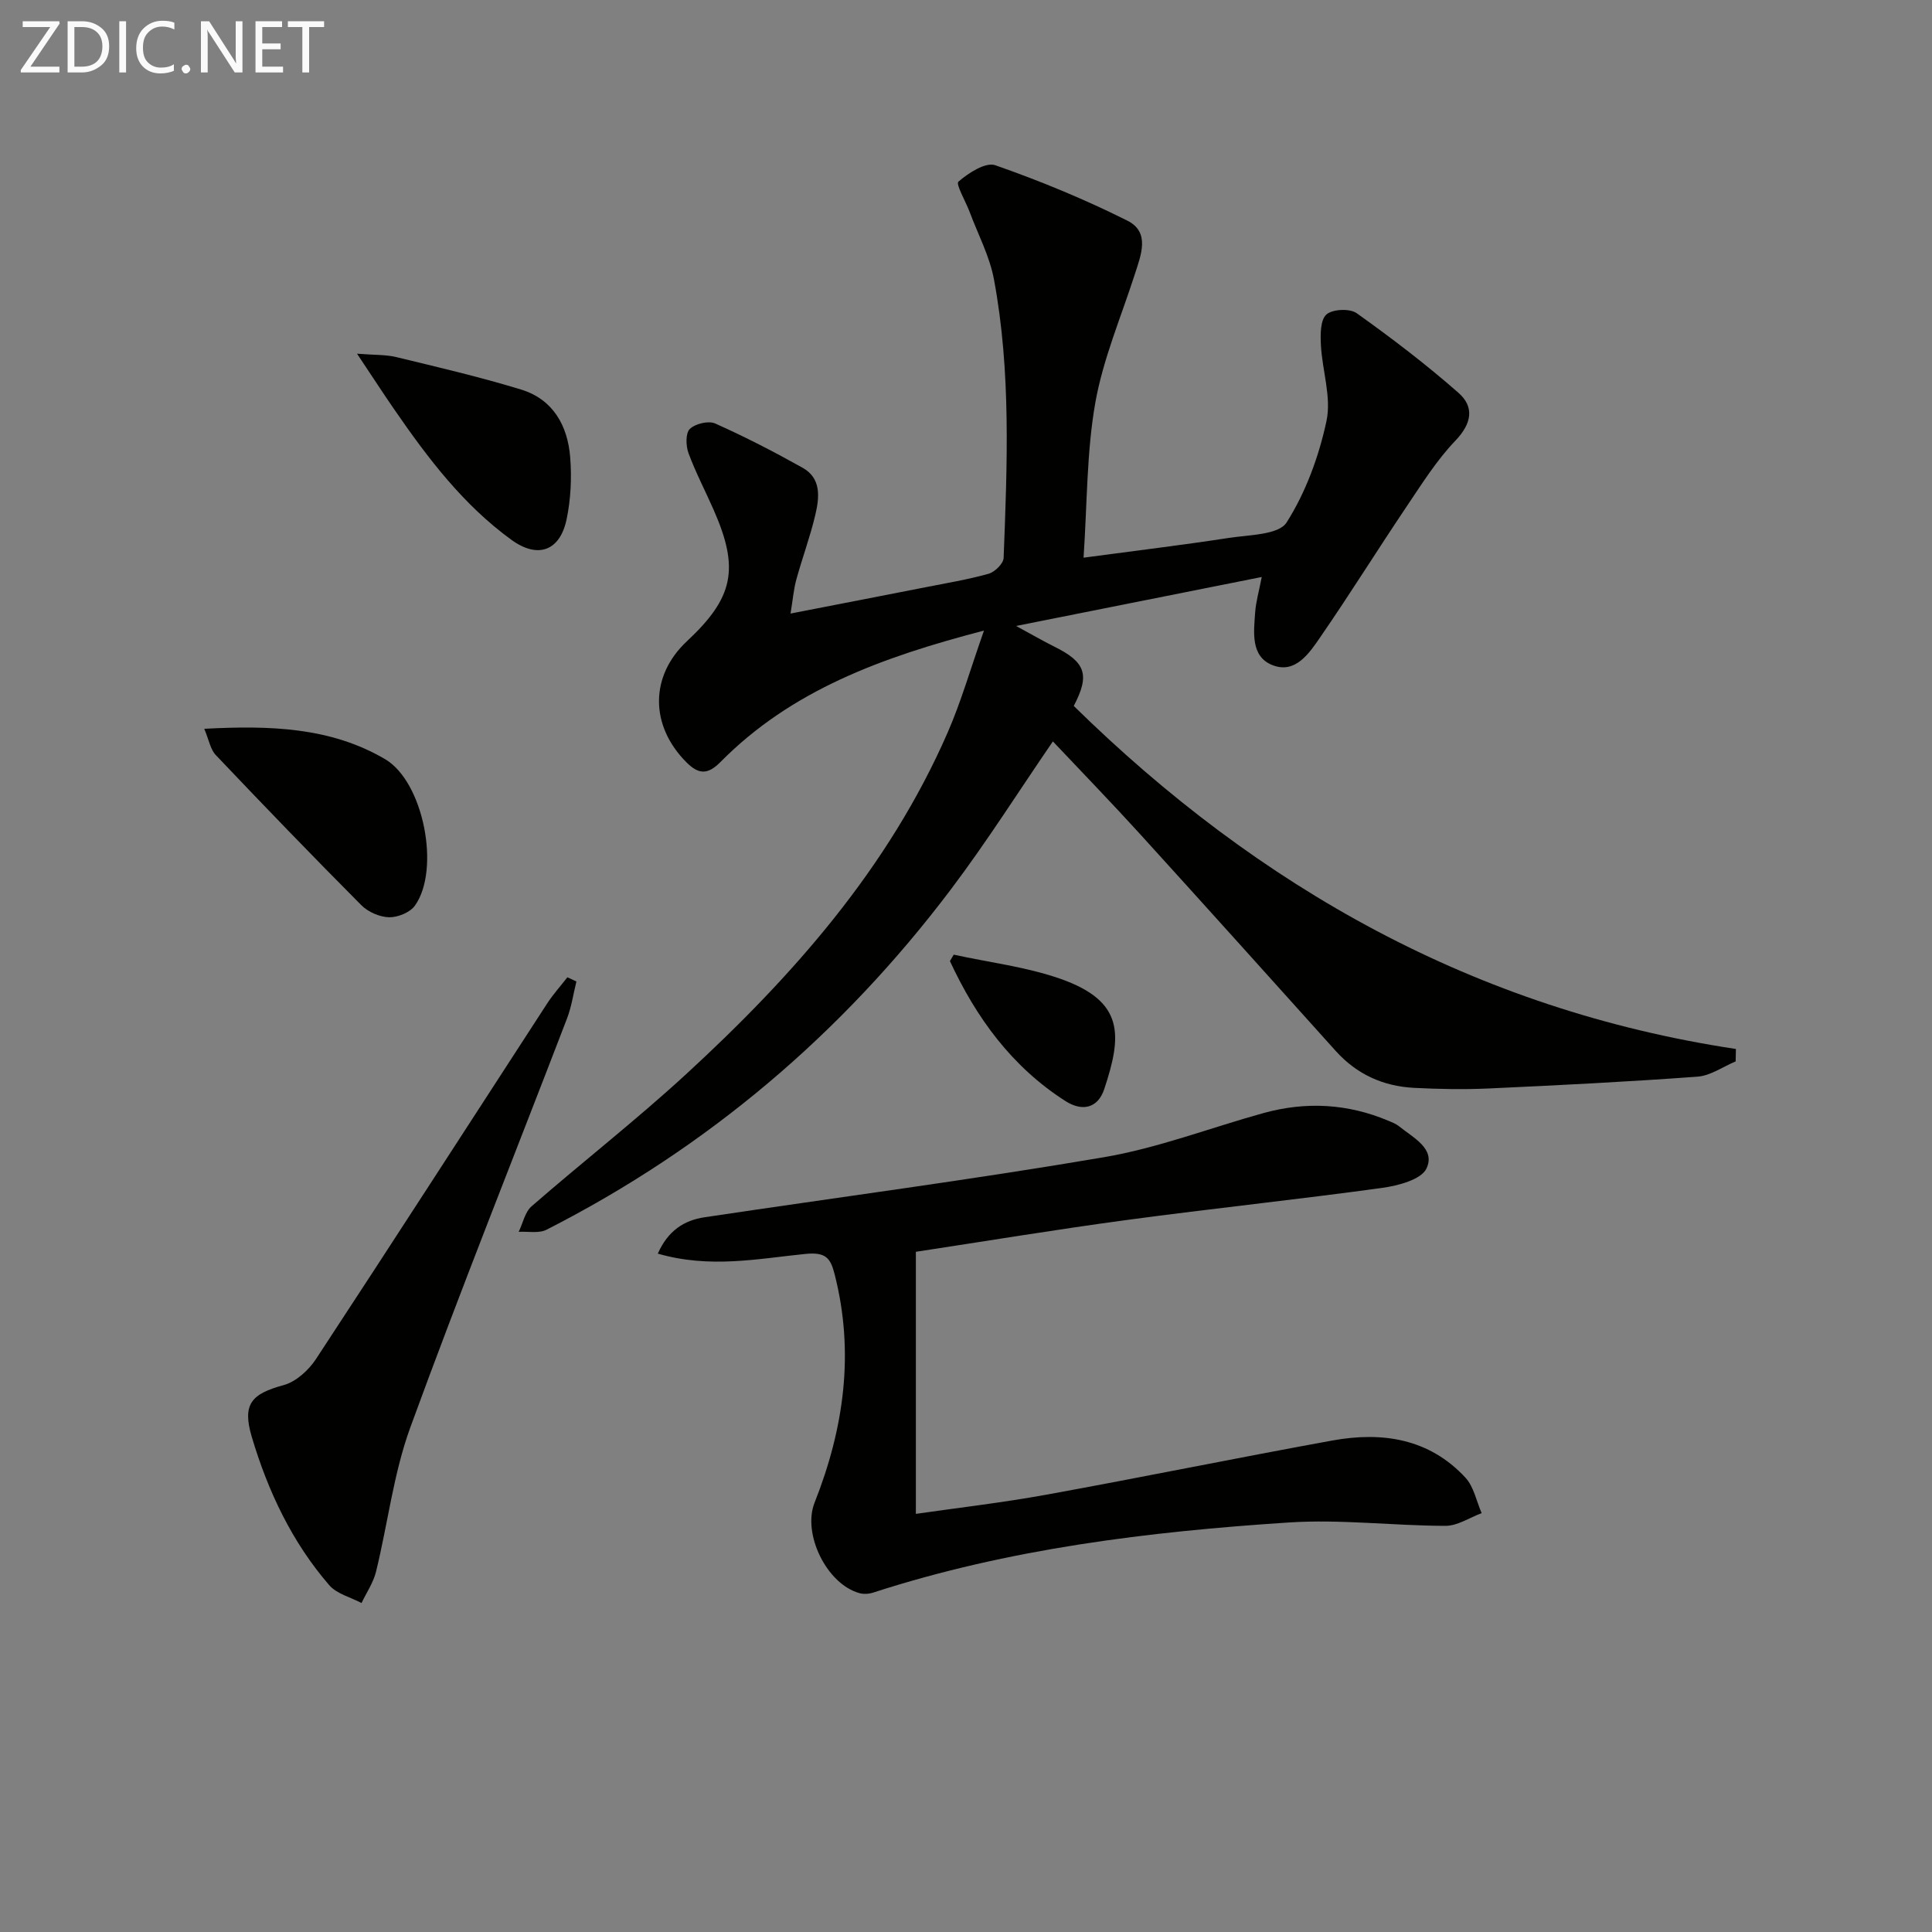
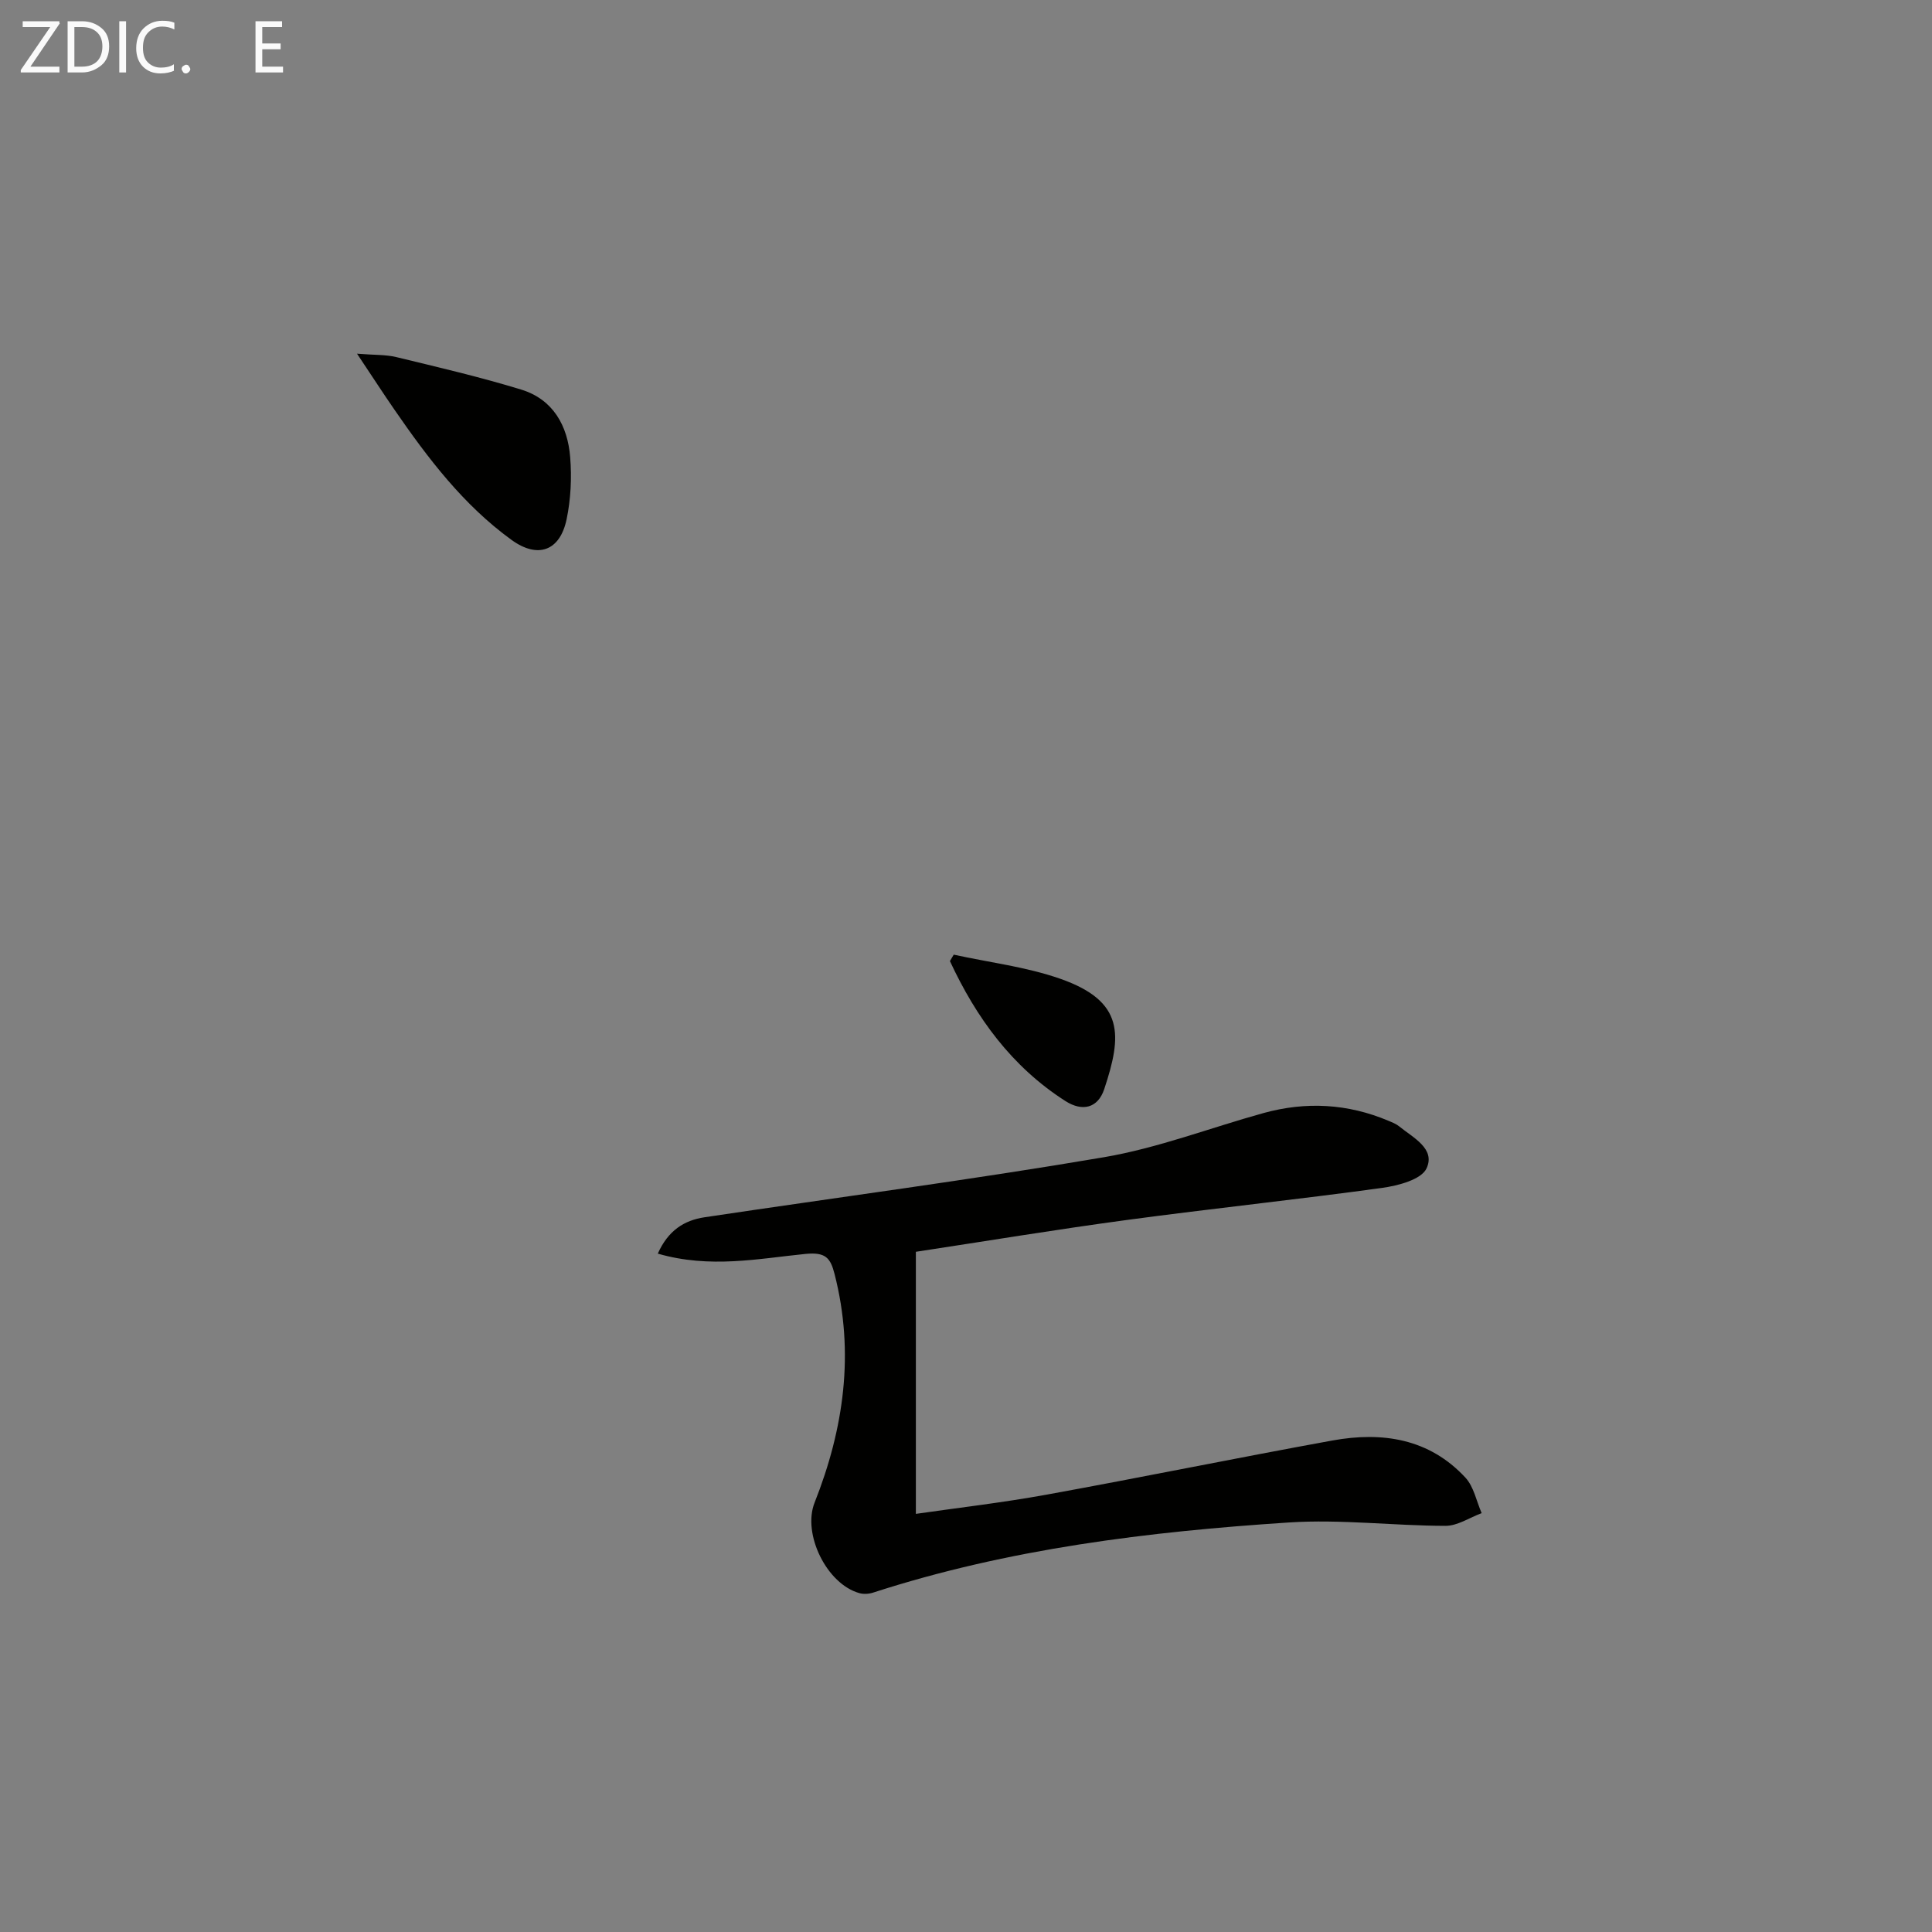
<svg xmlns="http://www.w3.org/2000/svg" enable-background="new 0 0 400 400" viewBox="0 0 400 400">
  <rect x="0" y="0" width="400" height="400" fill="#808080" stroke="none" />
-   <path d="m261.23 119.46c-16.8 3.35-32.99 6.57-50.86 10.14 3.43 1.86 5.59 3.12 7.82 4.23 6.58 3.24 7.52 5.84 4.12 12.33 38.3 37.58 83.13 62.88 137.09 71.02-.02.86-.03 1.71-.05 2.57-2.63 1.1-5.2 2.96-7.89 3.16-14.43 1.06-28.88 1.79-43.33 2.45-5.11.23-10.25.13-15.36-.13-6.39-.33-11.87-2.8-16.23-7.65-13.47-14.98-26.93-29.96-40.48-44.87-5.92-6.51-12.04-12.82-18.07-19.21-7.06 10.29-13.69 20.8-21.15 30.68-22.51 29.81-50.34 53.45-83.69 70.42-1.58.81-3.83.32-5.76.44.87-1.79 1.29-4.09 2.67-5.29 10.54-9.18 21.59-17.8 31.88-27.25 22.2-20.4 42.01-42.77 54.25-70.81 2.8-6.41 4.73-13.19 7.53-21.13-21.24 5.52-39.9 12.38-54.55 27.2-2.6 2.63-4.48 2.64-7.04.08-7.59-7.6-7.62-17.88.1-25.09 9.65-9.02 10.89-14.98 5.55-27.13-1.73-3.95-3.75-7.78-5.24-11.82-.55-1.5-.62-4.12.28-4.99 1.13-1.09 3.86-1.75 5.25-1.13 6.17 2.75 12.19 5.86 18.09 9.16 3.96 2.21 3.48 6.22 2.63 9.81-1.06 4.51-2.7 8.88-3.92 13.35-.56 2.03-.72 4.16-1.2 7.03 9.79-1.91 18.83-3.65 27.86-5.43 4.4-.87 8.84-1.6 13.15-2.81 1.28-.36 3.06-2.1 3.11-3.27.74-19.27 1.56-38.58-2-57.67-.89-4.79-3.29-9.3-5.02-13.93-.82-2.2-2.93-5.8-2.34-6.31 2.08-1.8 5.63-4.1 7.63-3.4 9.33 3.26 18.52 7.05 27.36 11.48 4.77 2.39 2.8 7.14 1.51 11.16-2.84 8.82-6.56 17.5-8.16 26.54-1.8 10.21-1.67 20.77-2.43 32.07 10.81-1.45 20.47-2.61 30.08-4.09 4.17-.64 10.31-.62 11.95-3.19 3.98-6.26 6.69-13.68 8.26-20.99 1.06-4.93-.87-10.45-1.15-15.73-.11-2.17-.14-5.18 1.13-6.34 1.23-1.12 4.84-1.3 6.27-.28 7.27 5.18 14.39 10.61 21.09 16.5 3.32 2.92 2.75 6.35-.65 9.9-3.87 4.04-6.91 8.9-10.06 13.58-6.03 8.96-11.74 18.14-17.87 27.04-2.3 3.35-5.18 7.71-9.91 5.86-4.6-1.79-3.9-6.83-3.61-10.97.15-2.13.77-4.22 1.36-7.29z" fill="#010100" />
  <path d="m136.19 259.55c2.13-4.78 5.45-6.9 9.69-7.53 27.56-4.13 55.21-7.75 82.68-12.43 11.21-1.91 22.03-6.1 33.06-9.15 8.78-2.42 17.43-1.95 25.85 1.61.76.32 1.57.63 2.2 1.14 2.89 2.36 7.6 4.63 5.67 8.73-1.09 2.31-5.88 3.56-9.18 4.02-17.58 2.42-35.25 4.27-52.84 6.64-14.77 1.99-29.47 4.43-43.7 6.59v54.26c8.58-1.24 17.88-2.31 27.07-3.98 19.75-3.59 39.42-7.62 59.17-11.21 10.31-1.87 20.04-.42 27.55 7.7 1.73 1.88 2.27 4.86 3.35 7.34-2.5.92-5 2.64-7.5 2.63-10.8-.02-21.66-1.4-32.39-.7-29.14 1.9-58.09 5.44-86.06 14.51-.88.29-1.97.37-2.85.13-6.81-1.87-11.87-12.28-9.31-18.74 6.08-15.35 8.31-31.05 4.14-47.33-.85-3.32-1.83-4.58-6.01-4.17-9.8.98-19.76 3.07-30.59-.06z" fill="#010100" />
-   <path d="m119.34 203.21c-.64 2.56-1.01 5.22-1.95 7.67-10.83 28.21-22.08 56.27-32.44 84.65-3.48 9.55-4.66 19.93-7.1 29.88-.56 2.27-1.97 4.32-3 6.48-2.26-1.2-5.12-1.89-6.68-3.69-7.73-8.93-12.7-19.48-16.04-30.7-2.04-6.87-.02-8.92 6.6-10.73 2.56-.7 5.18-3.09 6.7-5.41 16.06-24.45 31.9-49.05 47.84-73.58 1.24-1.91 2.79-3.63 4.2-5.44.64.28 1.26.58 1.87.87z" fill="#010100" />
-   <path d="m42.29 150.89c13.61-.72 26.15-.34 37.43 6.28 7.98 4.68 11.5 22.84 6.2 30.31-1.01 1.43-3.56 2.47-5.37 2.43-1.96-.05-4.36-1.1-5.76-2.52-10.17-10.22-20.18-20.6-30.11-31.06-1.11-1.15-1.4-3.08-2.39-5.44z" fill="#010100" />
  <path d="m73.92 73.23c3.58.29 5.93.17 8.12.7 8.66 2.1 17.36 4.12 25.87 6.73 6.6 2.02 9.63 7.49 10.14 14.01.34 4.24.13 8.68-.74 12.84-1.38 6.59-5.98 8.2-11.39 4.28-9.98-7.23-17.31-16.9-24.22-26.92-2.34-3.38-4.57-6.84-7.78-11.64z" fill="#010100" />
  <path d="m197.46 197.65c7.38 1.62 15.01 2.52 22.08 5 13.31 4.67 12.77 11.74 9.08 22.84-1.32 3.96-4.53 4.7-8.02 2.48-11.12-7.1-18.49-17.28-23.93-28.99.26-.44.52-.88.79-1.33z" fill="#010100" />
  <g fill="#fafafa">
    <path d="m12.4 4.8-6.1 9h6v1.2h-8v-.5l6.1-8.9h-5.7v-1.2h7.6v.4z" />
    <path d="m14 15v-10.6h3c1.6 0 2.9.5 4 1.4s1.6 2.2 1.6 3.8-.5 3-1.6 3.9-2.4 1.5-4 1.5zm1.4-9.4v8.2h1.6c1.3 0 2.4-.4 3.1-1.1s1.1-1.8 1.1-3.1-.4-2.3-1.2-3-1.8-1-3.1-1z" />
    <path d="m26.1 4.4v10.6h-1.4v-10.6z" />
    <path d="m36.1 14.6c-.8.4-1.8.6-2.9.6-1.5 0-2.7-.5-3.6-1.4s-1.4-2.2-1.4-3.8c0-1.7.5-3.1 1.5-4.1s2.3-1.6 3.9-1.6c1 0 1.8.1 2.5.4v1.4c-.8-.4-1.6-.6-2.5-.6-1.2 0-2.1.4-2.9 1.2s-1.1 1.8-1.1 3.2c0 1.3.3 2.3 1 3s1.6 1.1 2.7 1.1c1 0 2-.2 2.7-.7v1.3z" />
    <path d="m37.6 14.3c0-.2.1-.5.3-.6s.4-.3.6-.3c.3 0 .5.1.6.3s.3.4.3.6-.1.4-.3.6-.4.3-.6.3c-.3 0-.5-.1-.6-.3s-.3-.4-.3-.6z" />
-     <path d="m50.2 15h-1.6l-5.3-8.2c-.2-.2-.3-.5-.4-.7 0 .2.1.7.1 1.5v7.4h-1.4v-10.6h1.7l5.2 8.1c.2.4.4.6.4.7 0-.3-.1-.8-.1-1.5v-7.3h1.4z" />
    <path d="m58.6 15h-5.7v-10.6h5.5v1.2h-4.1v3.4h3.8v1.2h-3.8v3.6h4.3z" />
-     <path d="m67.1 5.6h-3.1v9.4h-1.4v-9.4h-3v-1.2h7.5z" />
  </g>
</svg>